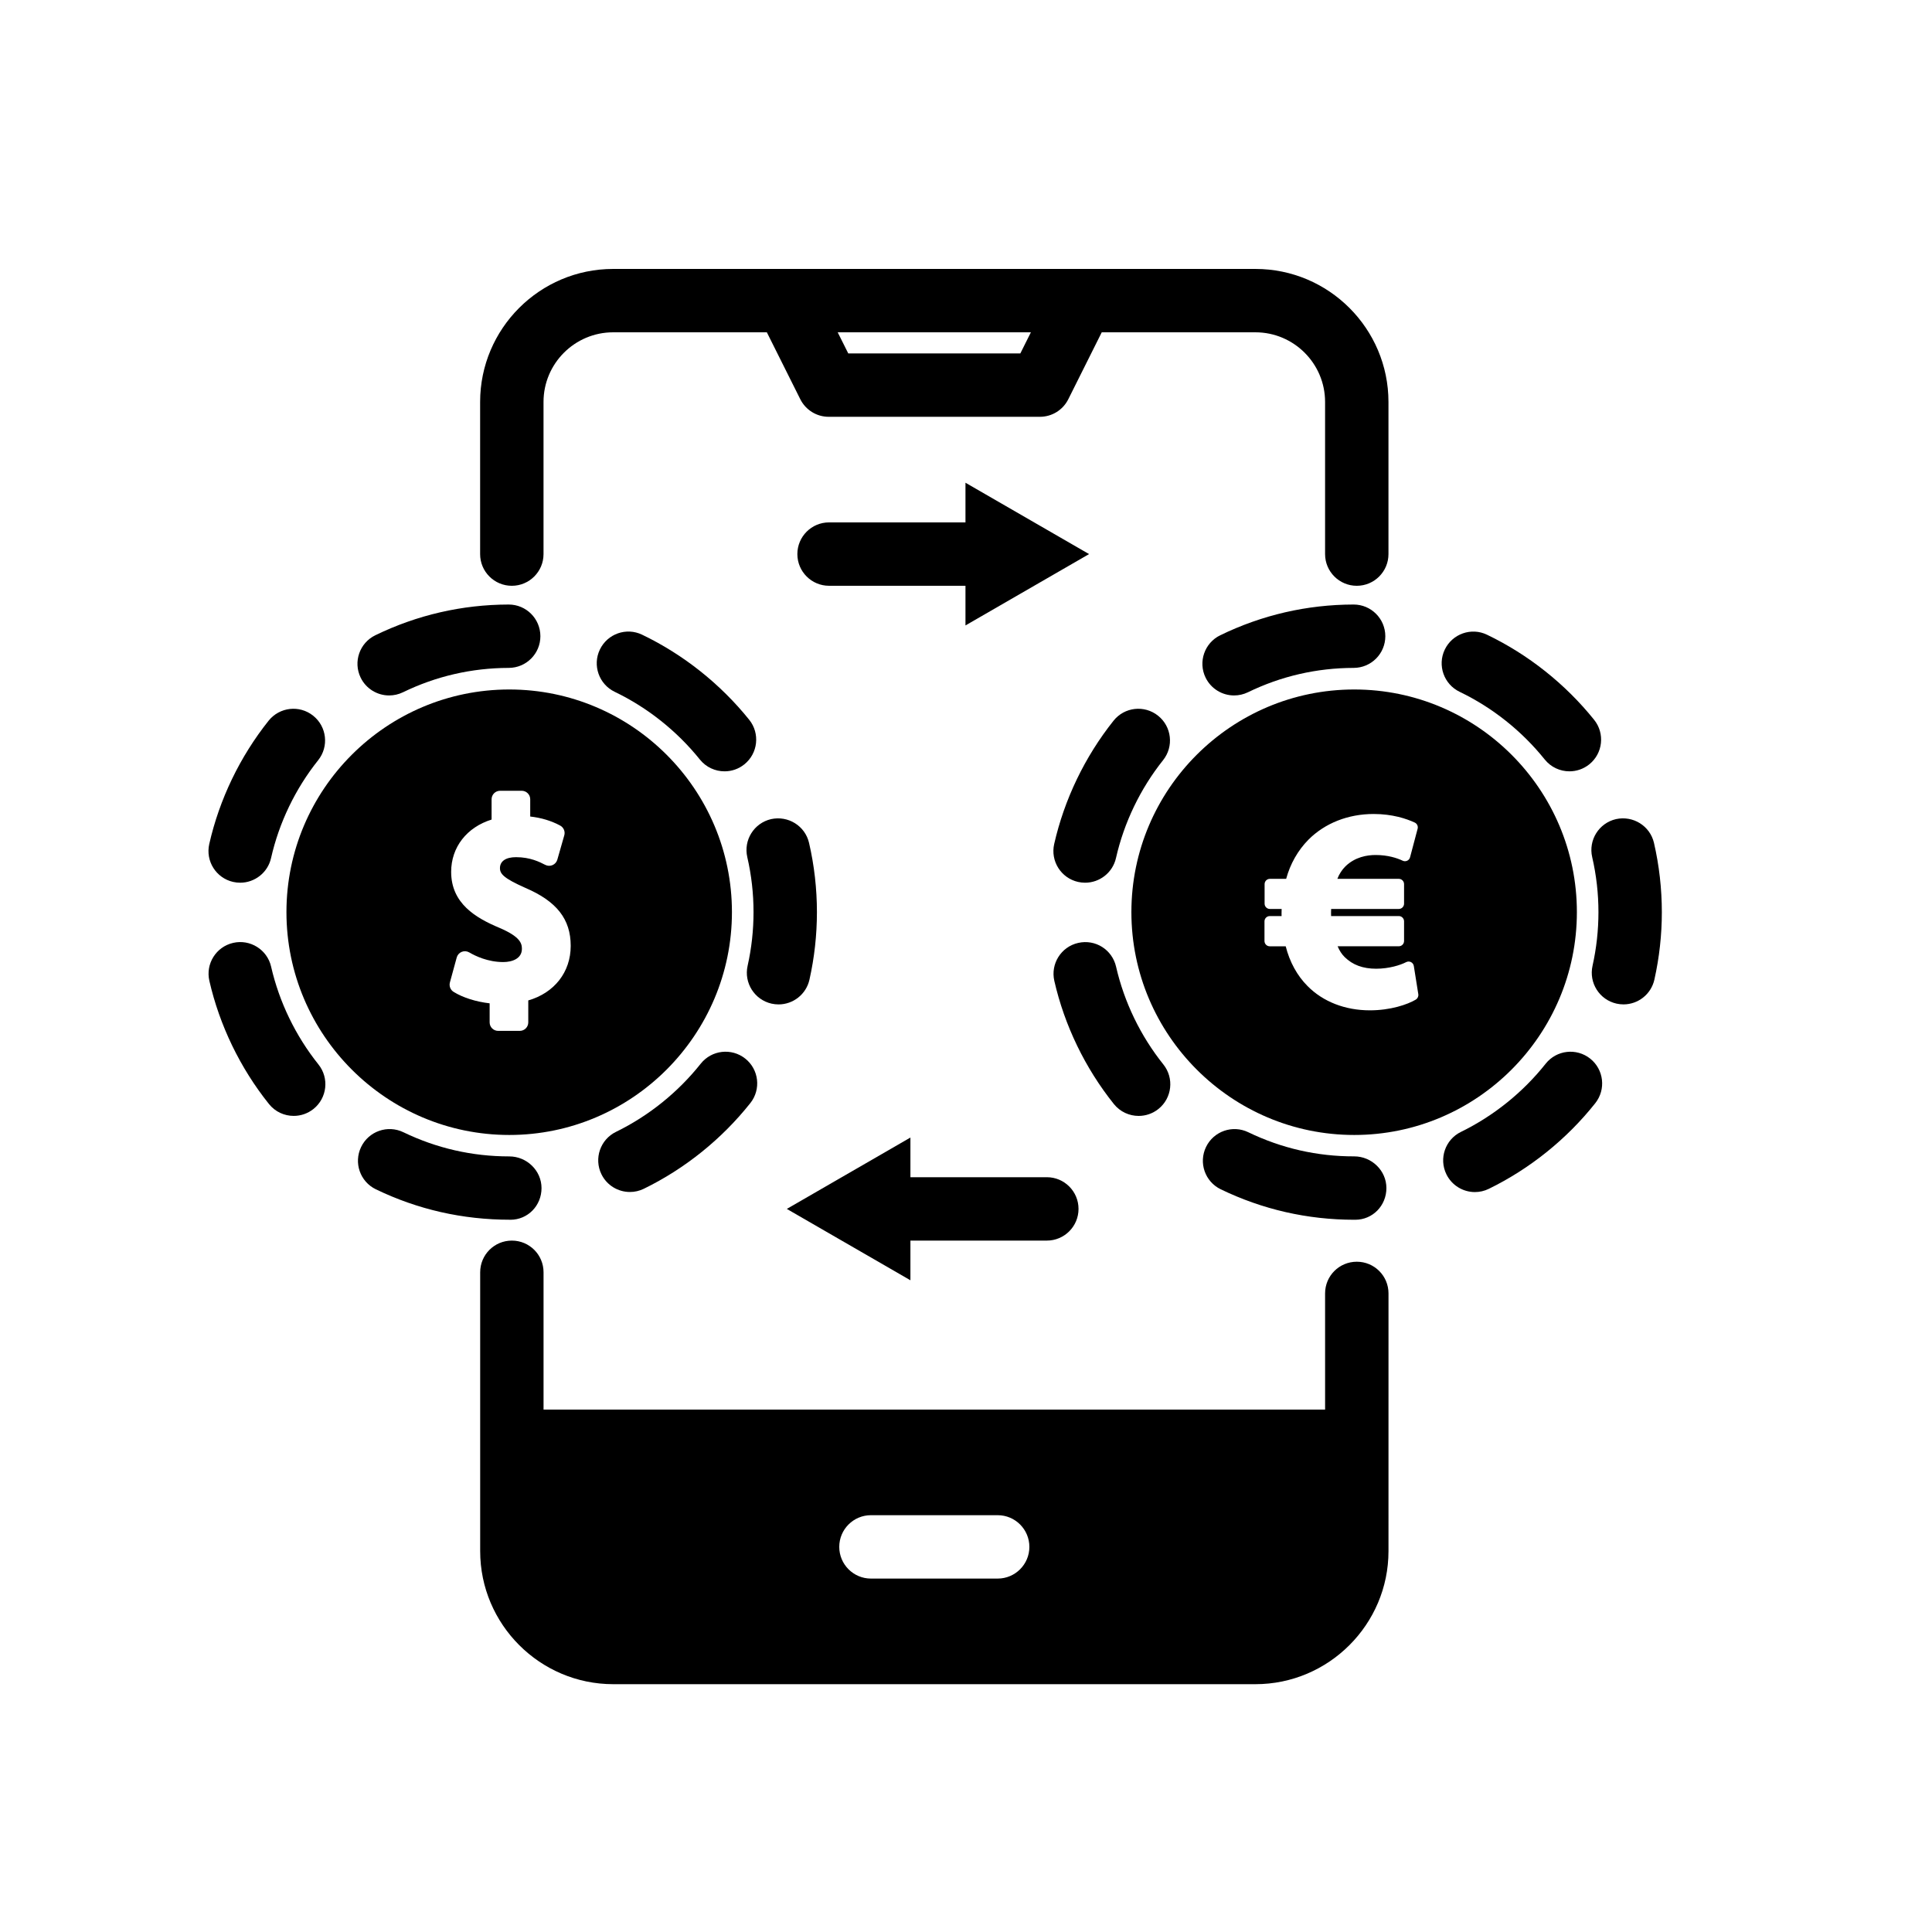
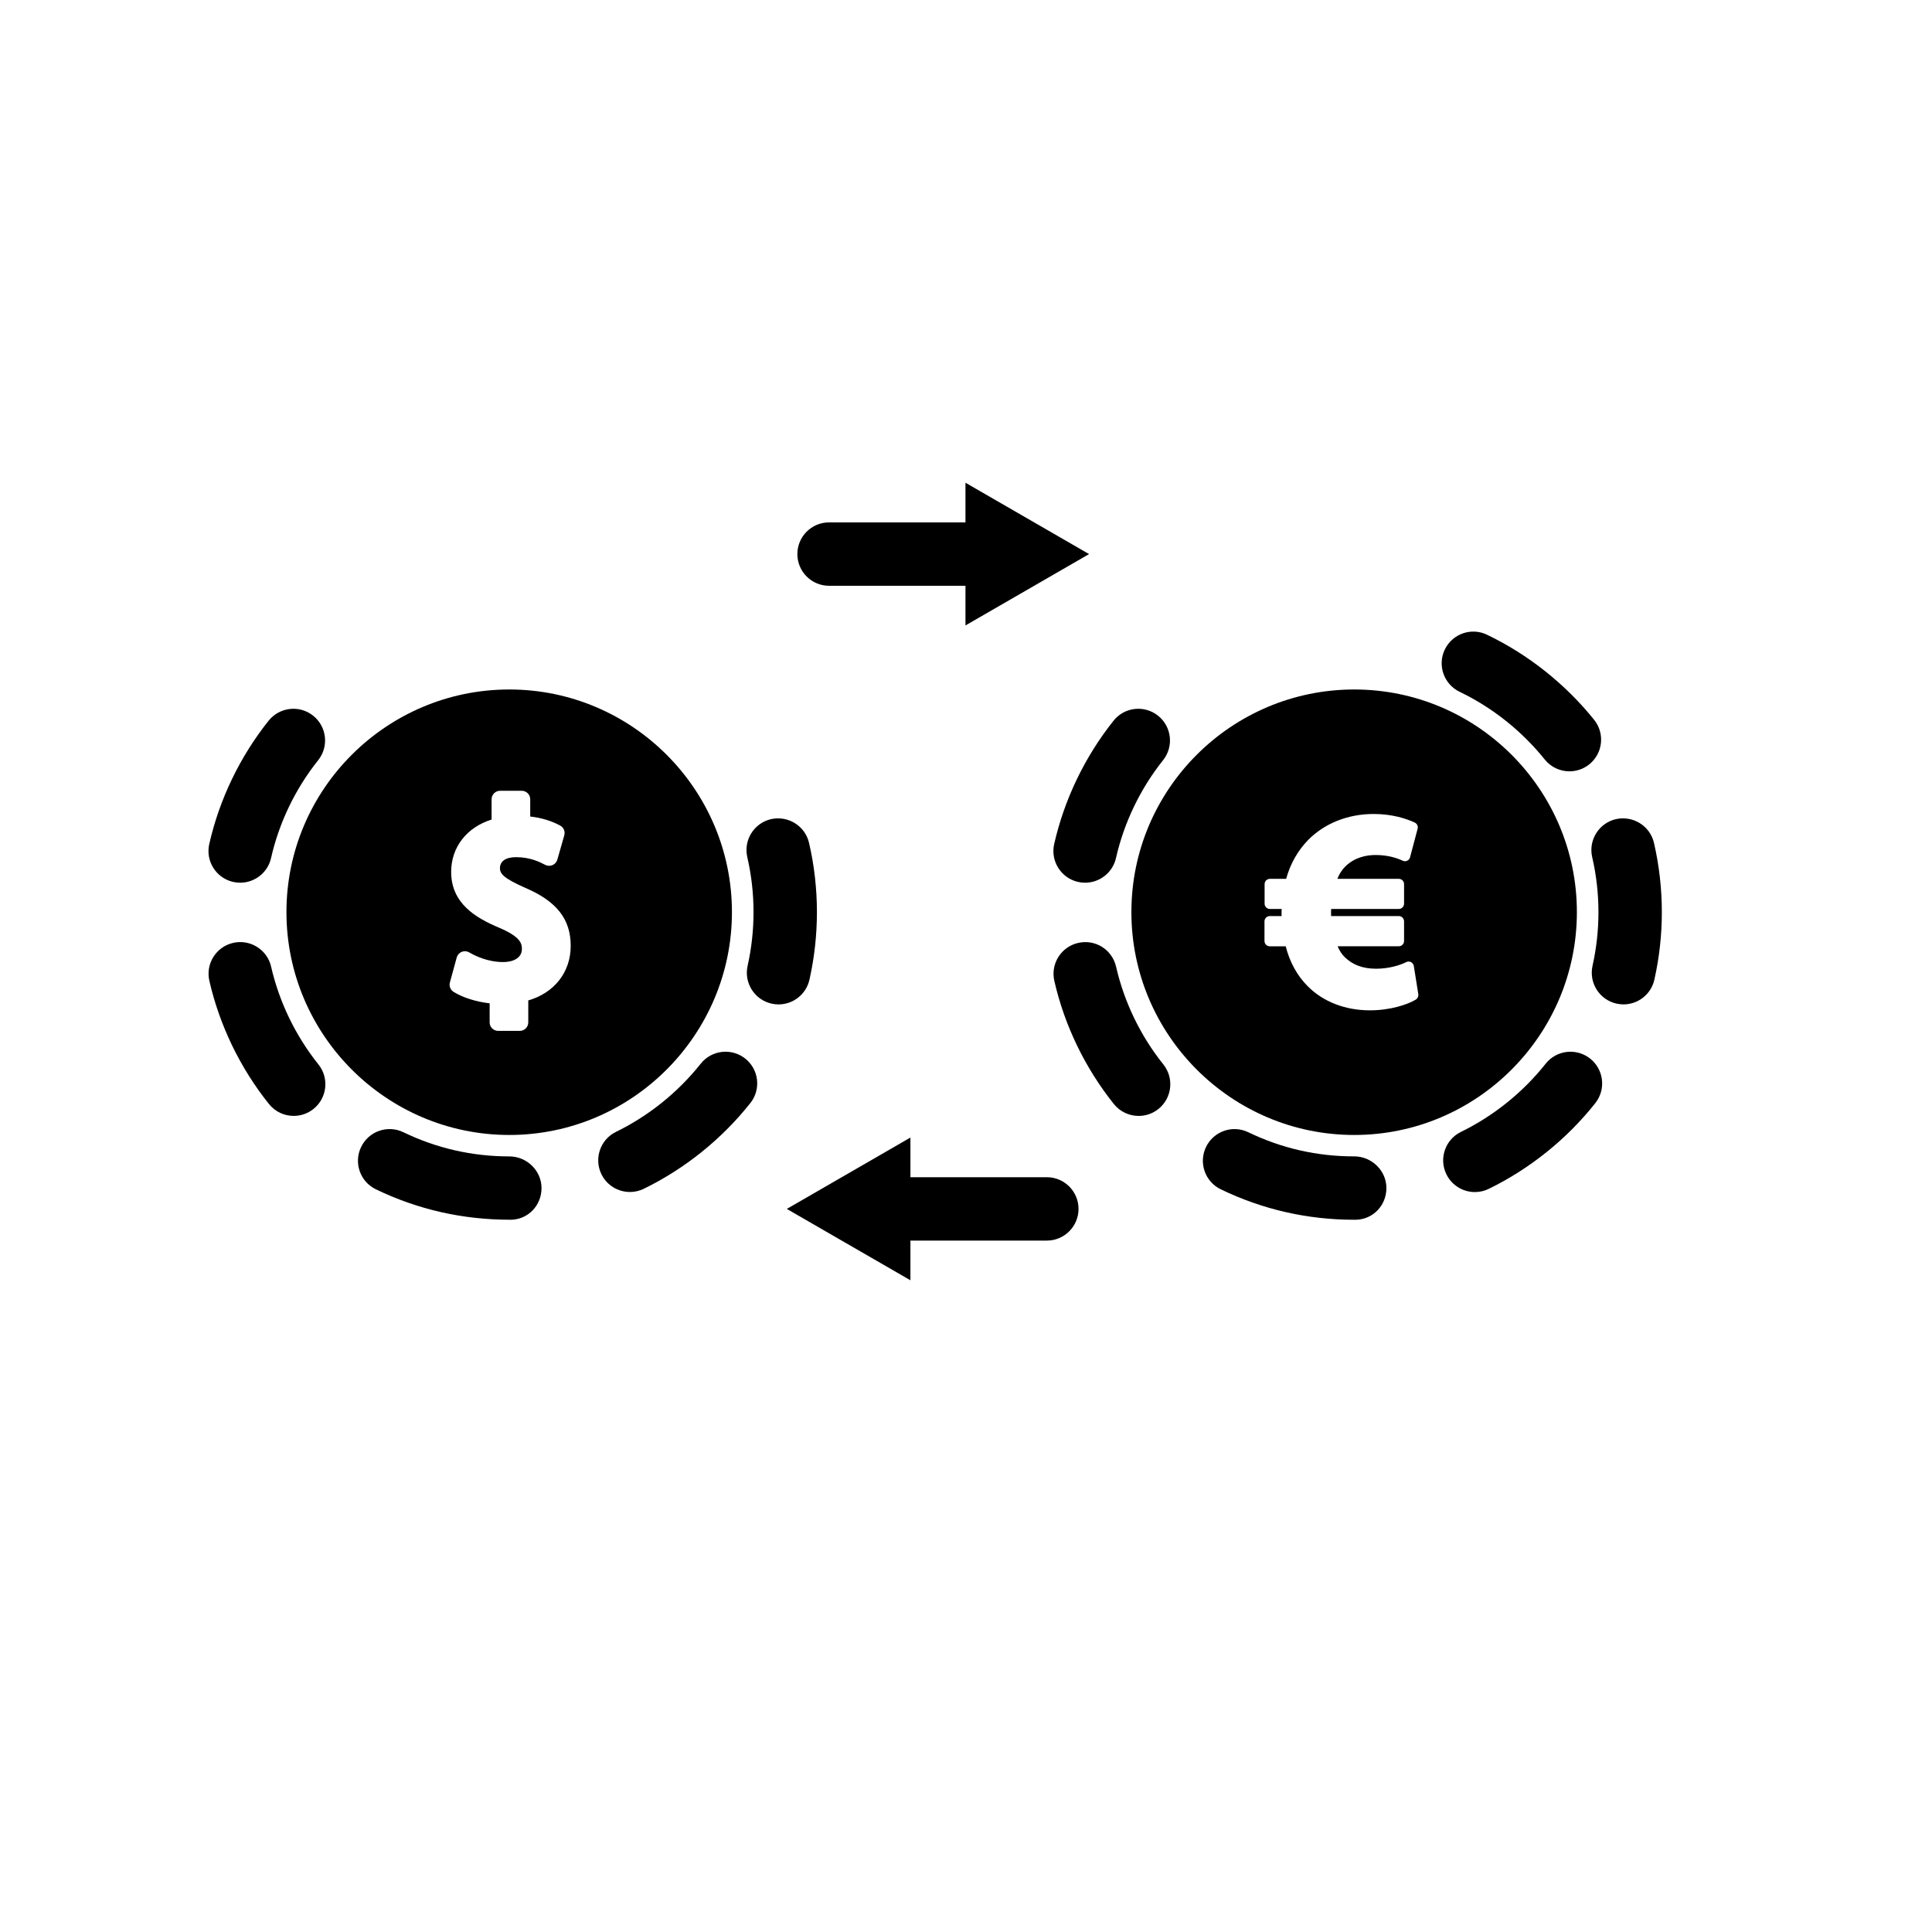
<svg xmlns="http://www.w3.org/2000/svg" fill="#000000" width="800px" height="800px" version="1.1" viewBox="144 144 512 512">
  <g>
-     <path d="m279.64 299.24c4.641 0 8.398-3.762 8.398-8.398v-40.316c-0.004-10.184 8.277-18.461 18.461-18.461h40.723l8.871 17.75c1.43 2.844 4.336 4.641 7.516 4.641h55.98c3.18 0 6.09-1.797 7.512-4.641l8.871-17.75h40.723c10.184 0 18.465 8.277 18.465 18.461v40.316c0 4.637 3.762 8.398 8.398 8.398s8.398-3.762 8.398-8.398v-40.316c-0.004-19.441-15.82-35.254-35.262-35.254h-170.2c-19.441 0-35.258 15.812-35.258 35.254v40.316c0 4.637 3.758 8.398 8.398 8.398zm134.76-61.578h-45.602l-2.801-5.598h51.199z" />
-     <path d="m503.56 478.37c-4.644 0-8.398 3.75-8.398 8.398l0.004 30.789h-207.12v-36.387c0-4.644-3.75-8.398-8.398-8.398-4.644 0-8.395 3.754-8.395 8.398v73.891c0 19.426 15.844 35.266 35.266 35.266h170.18c19.426 0 35.266-15.844 35.266-35.266l0.004-68.293c0-4.644-3.75-8.398-8.398-8.398zm-95.164 83.969h-33.586c-4.641 0-8.398-3.762-8.398-8.398s3.758-8.398 8.398-8.398h33.586c4.637 0 8.398 3.762 8.398 8.398s-3.762 8.398-8.398 8.398z" />
    <path d="m445.75 439.73c1.84 0 3.695-0.598 5.246-1.84 3.617-2.898 4.203-8.184 1.305-11.801-6.051-7.562-10.379-16.516-12.527-25.895-1.031-4.516-5.481-7.359-10.059-6.309-4.516 1.035-7.344 5.535-6.309 10.059 2.703 11.828 8.168 23.121 15.785 32.641 1.656 2.066 4.098 3.144 6.559 3.144z" />
-     <path d="m471.05 328.3c1.23 0 2.481-0.27 3.66-0.84 8.781-4.269 18.215-6.441 28.035-6.461 4.637-0.012 8.391-3.777 8.379-8.414-0.012-4.629-3.766-8.379-8.398-8.379h-0.016c-12.367 0.023-24.254 2.766-35.332 8.145-4.172 2.027-5.91 7.055-3.887 11.223 1.457 2.988 4.445 4.727 7.559 4.727z" />
    <path d="m474.82 444.06c-4.18-2.027-9.199-0.273-11.211 3.906-2.016 4.176-0.27 9.199 3.906 11.211 11.082 5.356 22.98 8.07 35.355 8.07h0.293c4.637 0 8.25-3.762 8.25-8.398 0-4.637-3.902-8.398-8.535-8.398-9.824 0.016-19.262-2.141-28.059-6.391z" />
    <path d="m530.82 327.34c8.695 4.176 16.484 10.379 22.547 17.93 1.664 2.066 4.094 3.141 6.555 3.141 1.84 0 3.699-0.605 5.25-1.848 3.617-2.906 4.191-8.191 1.289-11.805-7.625-9.492-17.438-17.293-28.375-22.543-4.164-2.027-9.199-0.25-11.203 3.93-2.004 4.168-0.246 9.184 3.938 11.195z" />
    <path d="m429.7 377.72c0.621 0.141 1.254 0.207 1.863 0.207 3.84 0 7.301-2.641 8.184-6.539 2.133-9.387 6.441-18.352 12.477-25.93 2.894-3.621 2.297-8.91-1.332-11.793-3.629-2.898-8.91-2.297-11.793 1.332-7.602 9.539-13.039 20.84-15.73 32.676-1.027 4.523 1.809 9.023 6.332 10.047z" />
    <path d="m565.41 424.54c-3.637-2.883-8.918-2.277-11.793 1.355-6.019 7.586-13.781 13.832-22.453 18.07-4.164 2.031-5.894 7.066-3.856 11.23 1.457 2.977 4.445 4.715 7.551 4.715 1.238 0 2.492-0.273 3.68-0.852 10.906-5.324 20.668-13.176 28.234-22.715 2.879-3.641 2.266-8.926-1.363-11.805z" />
    <path d="m582.32 367.37c-1.051-4.516-5.555-7.293-10.078-6.293-4.516 1.051-7.34 5.555-6.293 10.078 1.098 4.746 1.656 9.656 1.656 14.578 0 4.785-0.527 9.574-1.566 14.207-1.012 4.527 1.832 9.012 6.359 10.031 0.617 0.133 1.238 0.203 1.84 0.203 3.848 0 7.312-2.652 8.191-6.562 1.305-5.84 1.977-11.855 1.977-17.879-0.004-6.199-0.703-12.379-2.086-18.363z" />
    <path d="m278.97 326.72c-32.578 0-59.059 26.477-59.059 59 0 32.523 26.48 59.059 59.059 59.059 32.523 0 59-26.535 59-59.059 0-32.523-26.477-59-59-59zm5.027 82.406v5.816c0 1.242-1.008 2.25-2.25 2.25h-5.738c-1.242 0-2.25-1.008-2.25-2.25v-5.051c-3.559-0.402-7.07-1.5-9.539-3.027-0.852-0.52-1.25-1.547-0.992-2.508l1.809-6.617c0.184-0.672 0.676-1.227 1.32-1.488 0.648-0.262 1.383-0.207 1.992 0.145 1.617 0.953 4.949 2.559 9.012 2.559 2.391 0 4.949-0.918 4.949-3.504 0-1.461-0.461-3.219-5.949-5.559-6.32-2.648-12.801-6.481-12.801-14.84 0-6.539 4.148-11.816 10.715-13.859v-5.379c0-1.242 1.008-2.25 2.25-2.25h5.738c1.242 0 2.25 1.008 2.25 2.25v4.574c2.91 0.324 5.574 1.125 7.934 2.394 0.93 0.504 1.387 1.586 1.09 2.602l-1.84 6.434c-0.184 0.645-0.648 1.176-1.27 1.445-0.621 0.27-1.328 0.242-1.926-0.062-1.484-0.762-3.965-2.039-7.746-2.039-2.711 0-4.262 1.059-4.262 2.906 0 1.523 1.008 2.691 6.738 5.234 8.297 3.551 12.012 8.289 12.012 15.355 0.012 6.969-4.352 12.48-11.246 14.469z" />
    <path d="m329.7 425.89c-6.023 7.578-13.781 13.832-22.453 18.062-4.164 2.031-5.894 7.059-3.863 11.23 1.457 2.981 4.445 4.707 7.551 4.707 1.238 0 2.492-0.273 3.68-0.852 10.906-5.316 20.668-13.176 28.234-22.711 2.883-3.629 2.277-8.918-1.355-11.793-3.633-2.875-8.91-2.277-11.793 1.355z" />
    <path d="m279.26 467.25c4.641 0 8.25-3.758 8.25-8.391 0-4.641-3.902-8.398-8.543-8.398-9.824 0-19.262-2.156-28.055-6.402-4.176-2.027-9.199-0.273-11.211 3.906-2.016 4.176-0.27 9.199 3.906 11.211 11.078 5.352 22.961 8.066 35.57 8.066h0.039" />
-     <path d="m342.55 334.75c-7.629-9.492-17.441-17.297-28.375-22.543-4.18-2.027-9.191-0.25-11.203 3.93-2.008 4.176-0.246 9.199 3.934 11.203 8.688 4.176 16.484 10.379 22.555 17.93 1.656 2.066 4.094 3.141 6.551 3.141 1.848 0 3.707-0.605 5.25-1.852 3.617-2.906 4.188-8.195 1.289-11.809z" />
-     <path d="m247.13 328.3c1.23 0 2.481-0.27 3.66-0.84 8.777-4.266 18.211-6.438 28.039-6.461 4.641-0.012 8.391-3.777 8.379-8.418-0.012-4.629-3.766-8.375-8.398-8.375h-0.016c-12.375 0.027-24.266 2.769-35.332 8.145-4.172 2.027-5.91 7.055-3.887 11.223 1.453 2.988 4.441 4.727 7.555 4.727z" />
    <path d="m350.33 410.18c3.84 0 7.305-2.652 8.184-6.555 1.309-5.84 1.98-11.855 1.98-17.887 0-6.188-0.699-12.371-2.09-18.367-1.047-4.516-5.547-7.289-10.07-6.293-4.516 1.051-7.332 5.555-6.293 10.078 1.098 4.758 1.656 9.66 1.652 14.578 0 4.793-0.527 9.578-1.566 14.207-1.02 4.527 1.824 9.012 6.348 10.035 0.625 0.141 1.246 0.203 1.855 0.203z" />
    <path d="m205.79 377.72c0.621 0.141 1.25 0.207 1.863 0.207 3.836 0 7.301-2.641 8.18-6.539 2.129-9.395 6.441-18.352 12.484-25.922 2.894-3.629 2.297-8.91-1.332-11.801-3.629-2.898-8.902-2.289-11.801 1.328-7.602 9.539-13.047 20.84-15.73 32.68-1.023 4.527 1.812 9.023 6.336 10.047z" />
    <path d="m215.85 400.18c-1.035-4.523-5.559-7.344-10.059-6.309-4.523 1.035-7.344 5.535-6.309 10.059 2.711 11.824 8.168 23.113 15.793 32.641 1.656 2.078 4.098 3.152 6.562 3.152 1.84 0 3.688-0.598 5.238-1.836 3.621-2.898 4.211-8.184 1.316-11.801-6.055-7.566-10.391-16.531-12.543-25.906z" />
    <path d="m502.89 326.72c-32.578 0-59.059 26.477-59.059 59 0 32.523 26.48 59.059 59.059 59.059 32.523 0 59-26.535 59-59.059 0.004-32.523-26.477-59-59-59zm16.309 82.188c-2.199 1.305-6.699 2.84-12.168 2.84-6.555 0-12.426-2.285-16.523-6.438-2.738-2.742-4.731-6.371-5.781-10.531h-4.227c-0.773 0-1.398-0.629-1.398-1.398v-5.211c0-0.773 0.629-1.398 1.398-1.398h3.137c-0.012-0.223-0.016-0.414-0.016-0.582 0-0.359 0.004-0.816 0.027-1.305h-3.117c-0.773 0-1.398-0.629-1.398-1.398v-5.184c0-0.773 0.629-1.398 1.398-1.398h4.316c1.082-3.973 3.106-7.539 5.894-10.371 4.379-4.394 10.523-6.816 17.297-6.816 4.949 0 8.656 1.238 10.887 2.273 0.609 0.285 0.934 0.973 0.762 1.629l-2.008 7.578c-0.105 0.398-0.379 0.734-0.762 0.906-0.371 0.172-0.816 0.18-1.188-0.004-1.461-0.688-3.891-1.512-7.188-1.512-2.234 0-5.441 0.52-7.988 3.008-0.918 0.906-1.652 2.043-2.137 3.309h16.277c0.773 0 1.398 0.629 1.398 1.398v5.184c0 0.773-0.629 1.398-1.398 1.398h-17.926c-0.016 0.363-0.027 0.707-0.027 0.961 0 0.285 0.004 0.586 0.016 0.922h17.938c0.773 0 1.398 0.629 1.398 1.398v5.211c0 0.773-0.629 1.398-1.398 1.398h-16.211c0.477 1.148 1.109 2.117 1.863 2.859 2.109 2.078 4.836 3.09 8.34 3.09 3.387 0 6.41-0.941 7.961-1.746 0.402-0.207 0.879-0.207 1.277-0.012 0.402 0.207 0.684 0.586 0.754 1.035l1.191 7.484c0.082 0.559-0.18 1.125-0.672 1.422z" />
    <path d="m399.86 282.44h-36.152c-4.641 0-8.398 3.762-8.398 8.398 0 4.637 3.758 8.398 8.398 8.398h36.152v10.512l32.754-18.91-32.754-18.91z" />
    <path d="m385.27 472.77h36.152c4.637 0 8.398-3.762 8.398-8.398 0-4.637-3.762-8.398-8.398-8.398h-36.152v-10.512l-32.754 18.914 32.754 18.91z" />
  </g>
</svg>